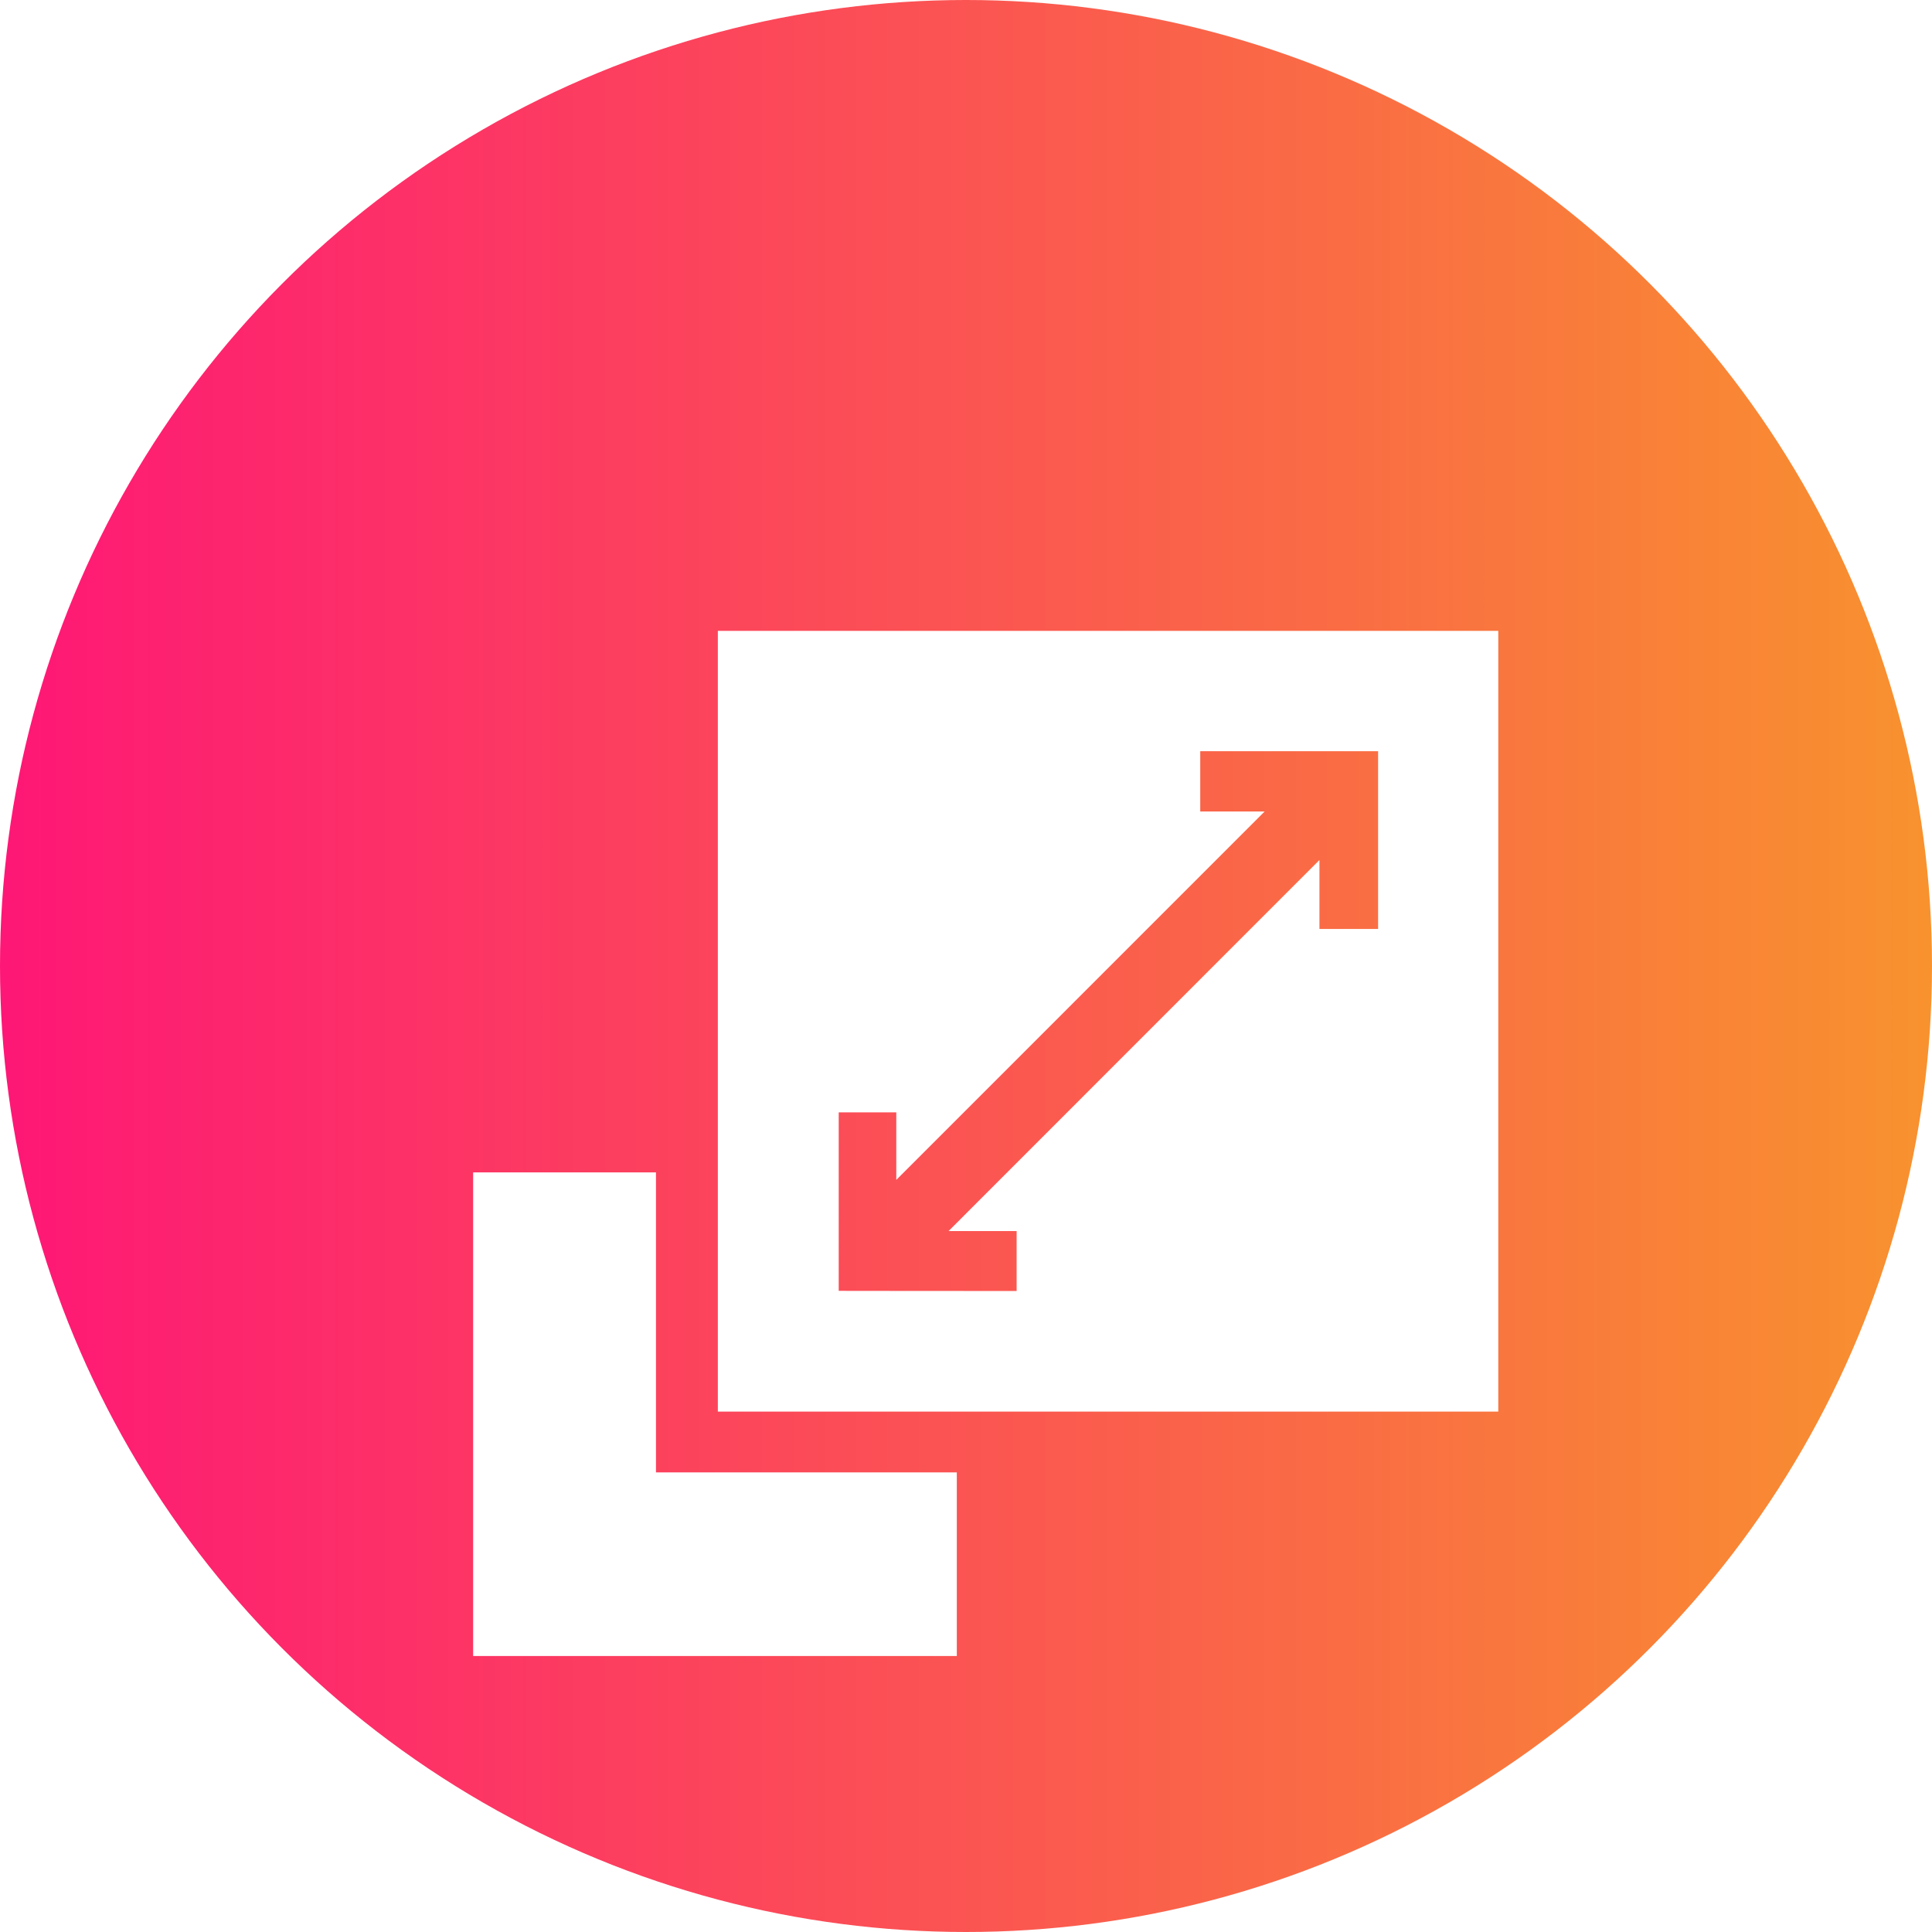
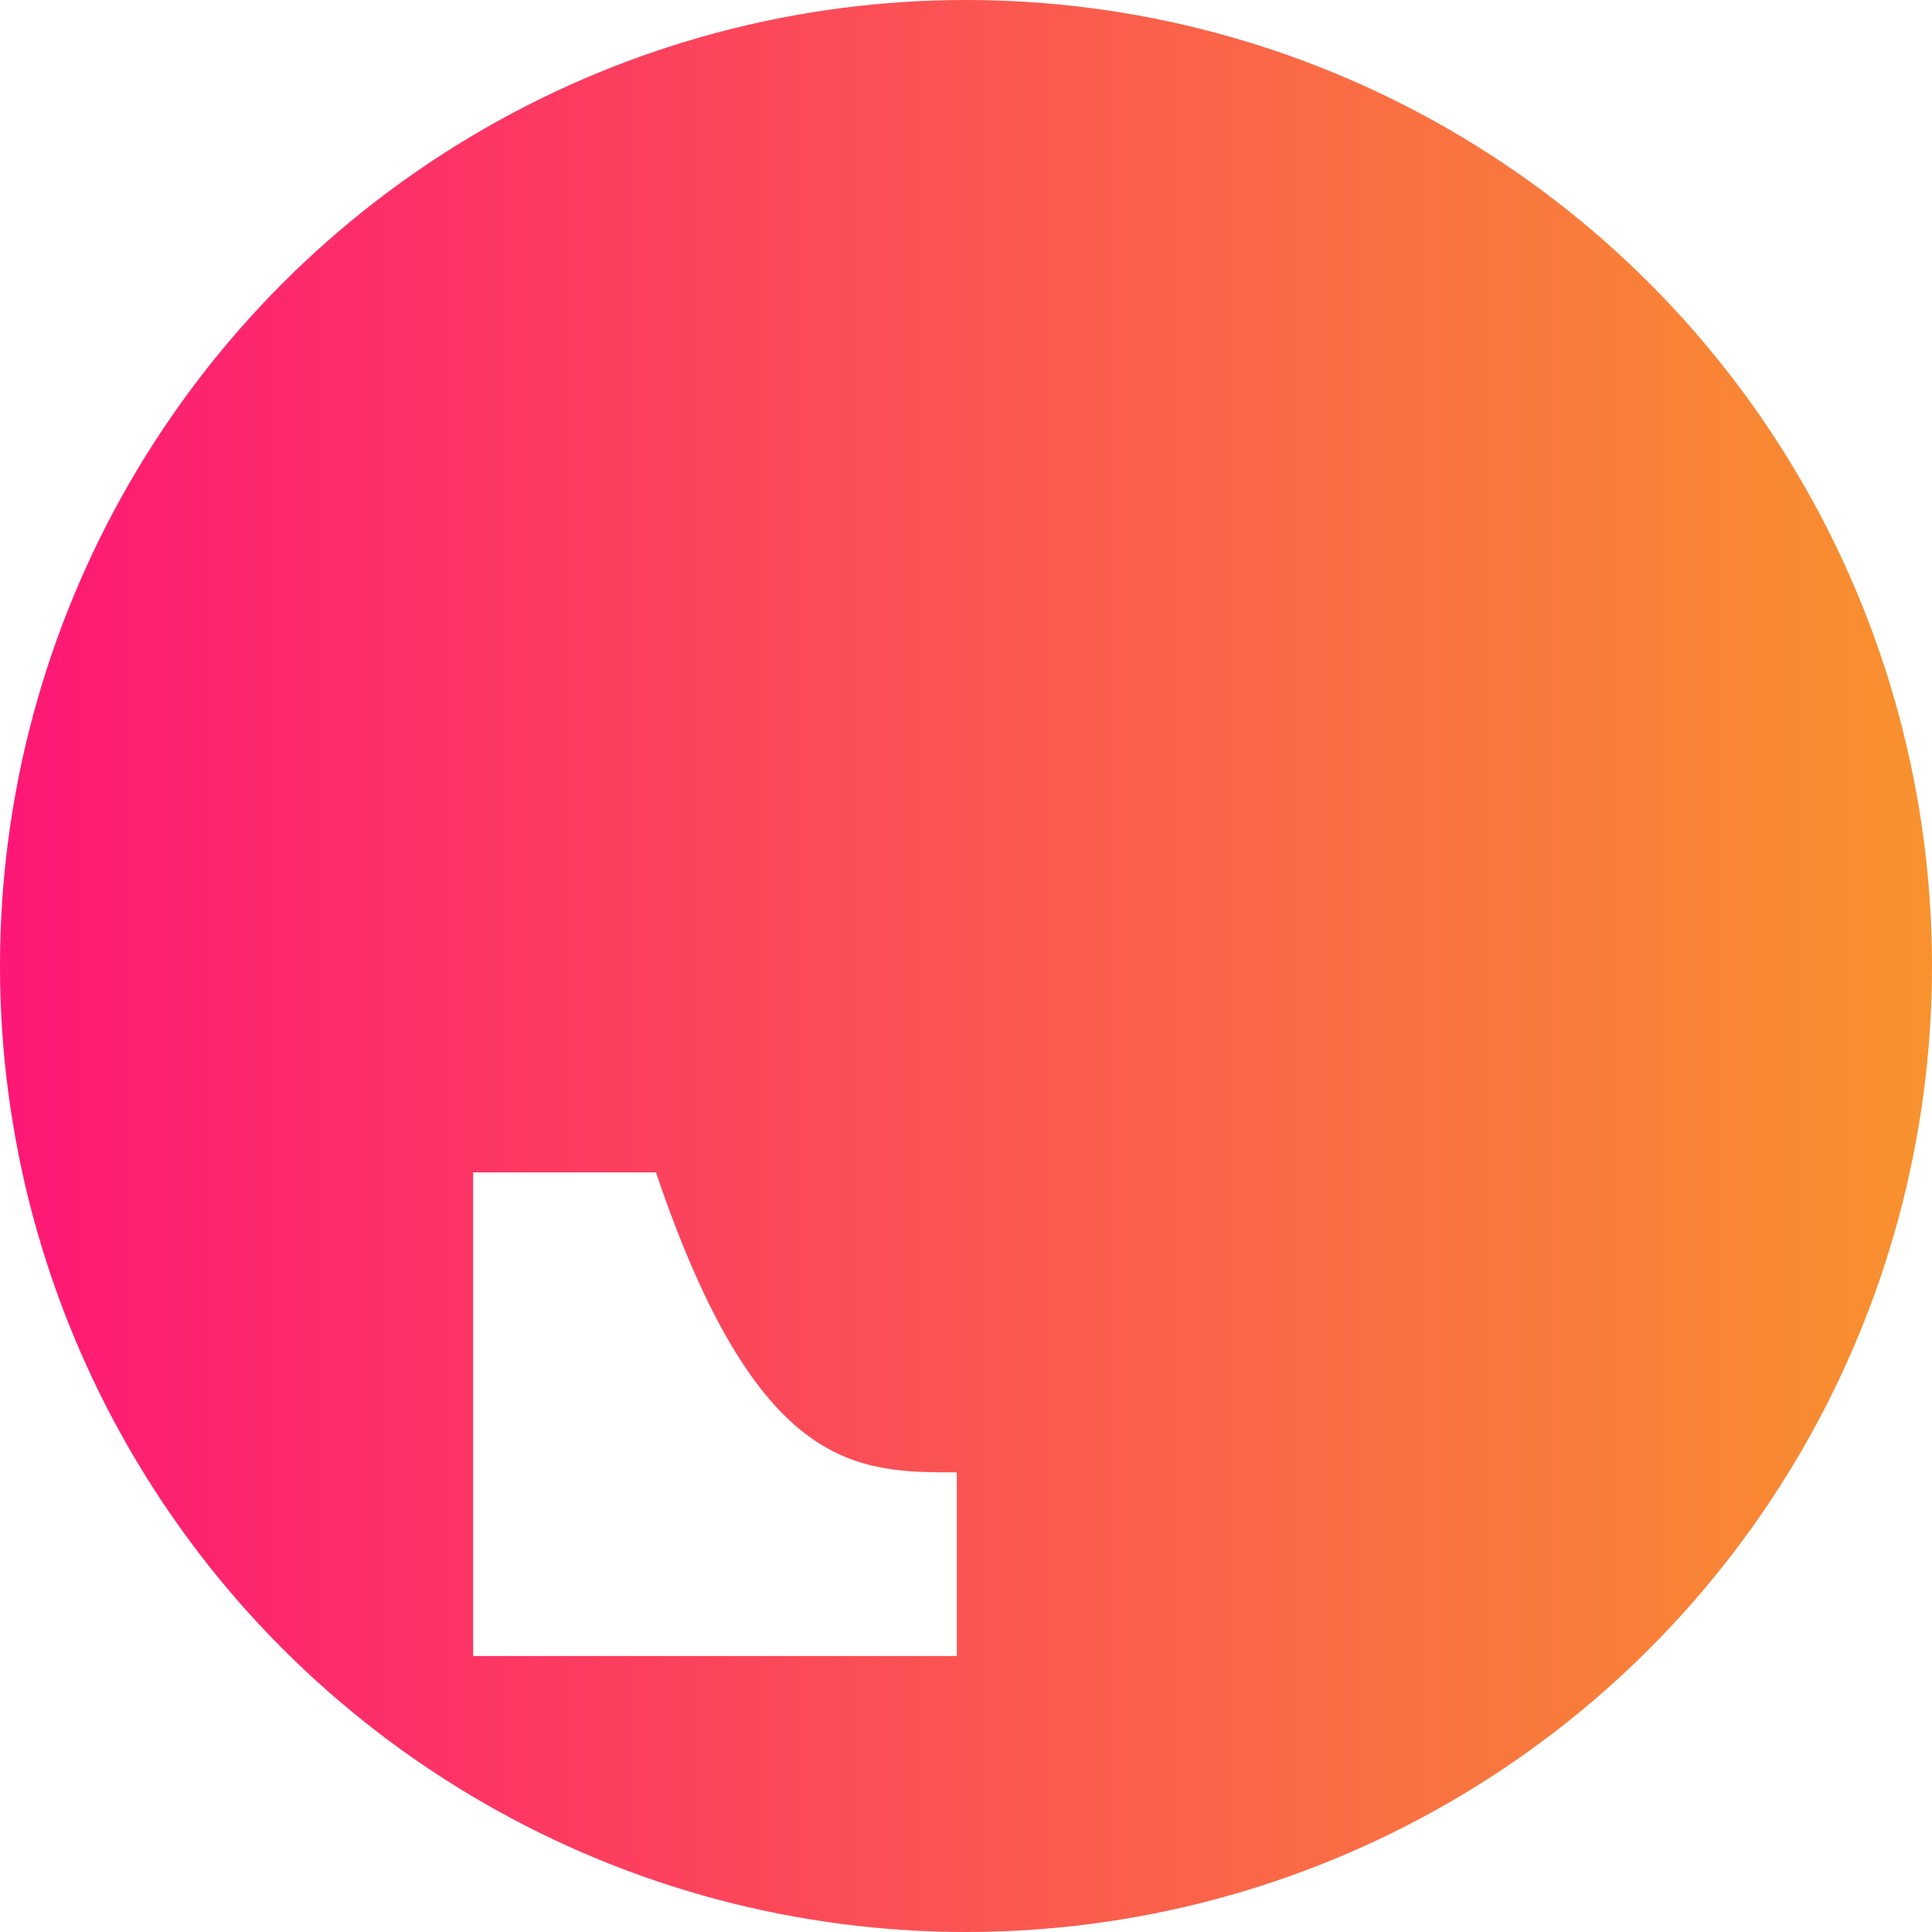
<svg xmlns="http://www.w3.org/2000/svg" width="49" height="49" viewBox="0 0 49 49" fill="none">
  <circle cx="24.5" cy="24.5" r="24.5" fill="url(#paint0_linear_1265_534)" />
  <g filter="url(#filter0_d_1265_534)">
-     <path d="M38 31.801C31.386 31.801 24.809 31.801 18.206 31.801C18.206 25.199 18.206 18.619 18.206 12C24.787 12 31.375 12 38 12C38 18.579 38 25.171 38 31.801ZM25.784 28.742C25.784 28.213 25.784 27.744 25.784 27.223C25.156 27.223 24.56 27.223 24.057 27.223C27.18 24.098 30.321 20.955 33.464 17.812C33.464 18.361 33.464 18.962 33.464 19.561C33.996 19.561 34.475 19.561 34.952 19.561C34.952 18.037 34.952 16.551 34.952 15.052C33.428 15.052 31.93 15.052 30.441 15.052C30.441 15.566 30.441 16.047 30.441 16.581C31.074 16.581 31.666 16.581 32.074 16.581C28.995 19.661 25.855 22.802 22.732 25.925C22.732 25.408 22.732 24.805 22.732 24.212C22.215 24.212 21.747 24.212 21.272 24.212C21.272 25.739 21.272 27.237 21.272 28.739C22.793 28.742 24.279 28.742 25.784 28.742Z" fill="white" />
-     <path d="M24.267 33.343C24.267 34.921 24.267 36.443 24.267 38C20.188 38 16.109 38 12 38C12 33.92 12 29.84 12 25.735C13.538 25.735 15.059 25.735 16.637 25.735C16.637 28.251 16.637 30.768 16.637 33.343C19.209 33.343 21.726 33.343 24.267 33.343Z" fill="white" />
+     <path d="M24.267 33.343C24.267 34.921 24.267 36.443 24.267 38C20.188 38 16.109 38 12 38C12 33.92 12 29.84 12 25.735C13.538 25.735 15.059 25.735 16.637 25.735C19.209 33.343 21.726 33.343 24.267 33.343Z" fill="white" />
  </g>
  <defs>
    <filter id="filter0_d_1265_534" x="8" y="12" width="34" height="34" filterUnits="userSpaceOnUse" color-interpolation-filters="sRGB">
      <feFlood flood-opacity="0" result="BackgroundImageFix" />
      <feColorMatrix in="SourceAlpha" type="matrix" values="0 0 0 0 0 0 0 0 0 0 0 0 0 0 0 0 0 0 127 0" result="hardAlpha" />
      <feOffset dy="4" />
      <feGaussianBlur stdDeviation="2" />
      <feComposite in2="hardAlpha" operator="out" />
      <feColorMatrix type="matrix" values="0 0 0 0 0 0 0 0 0 0 0 0 0 0 0 0 0 0 0.25 0" />
      <feBlend mode="normal" in2="BackgroundImageFix" result="effect1_dropShadow_1265_534" />
      <feBlend mode="normal" in="SourceGraphic" in2="effect1_dropShadow_1265_534" result="shape" />
    </filter>
    <linearGradient id="paint0_linear_1265_534" x1="0" y1="24.5" x2="49" y2="24.5" gradientUnits="userSpaceOnUse">
      <stop stop-color="#FE1776" />
      <stop offset="1" stop-color="#F8922E" />
    </linearGradient>
  </defs>
</svg>